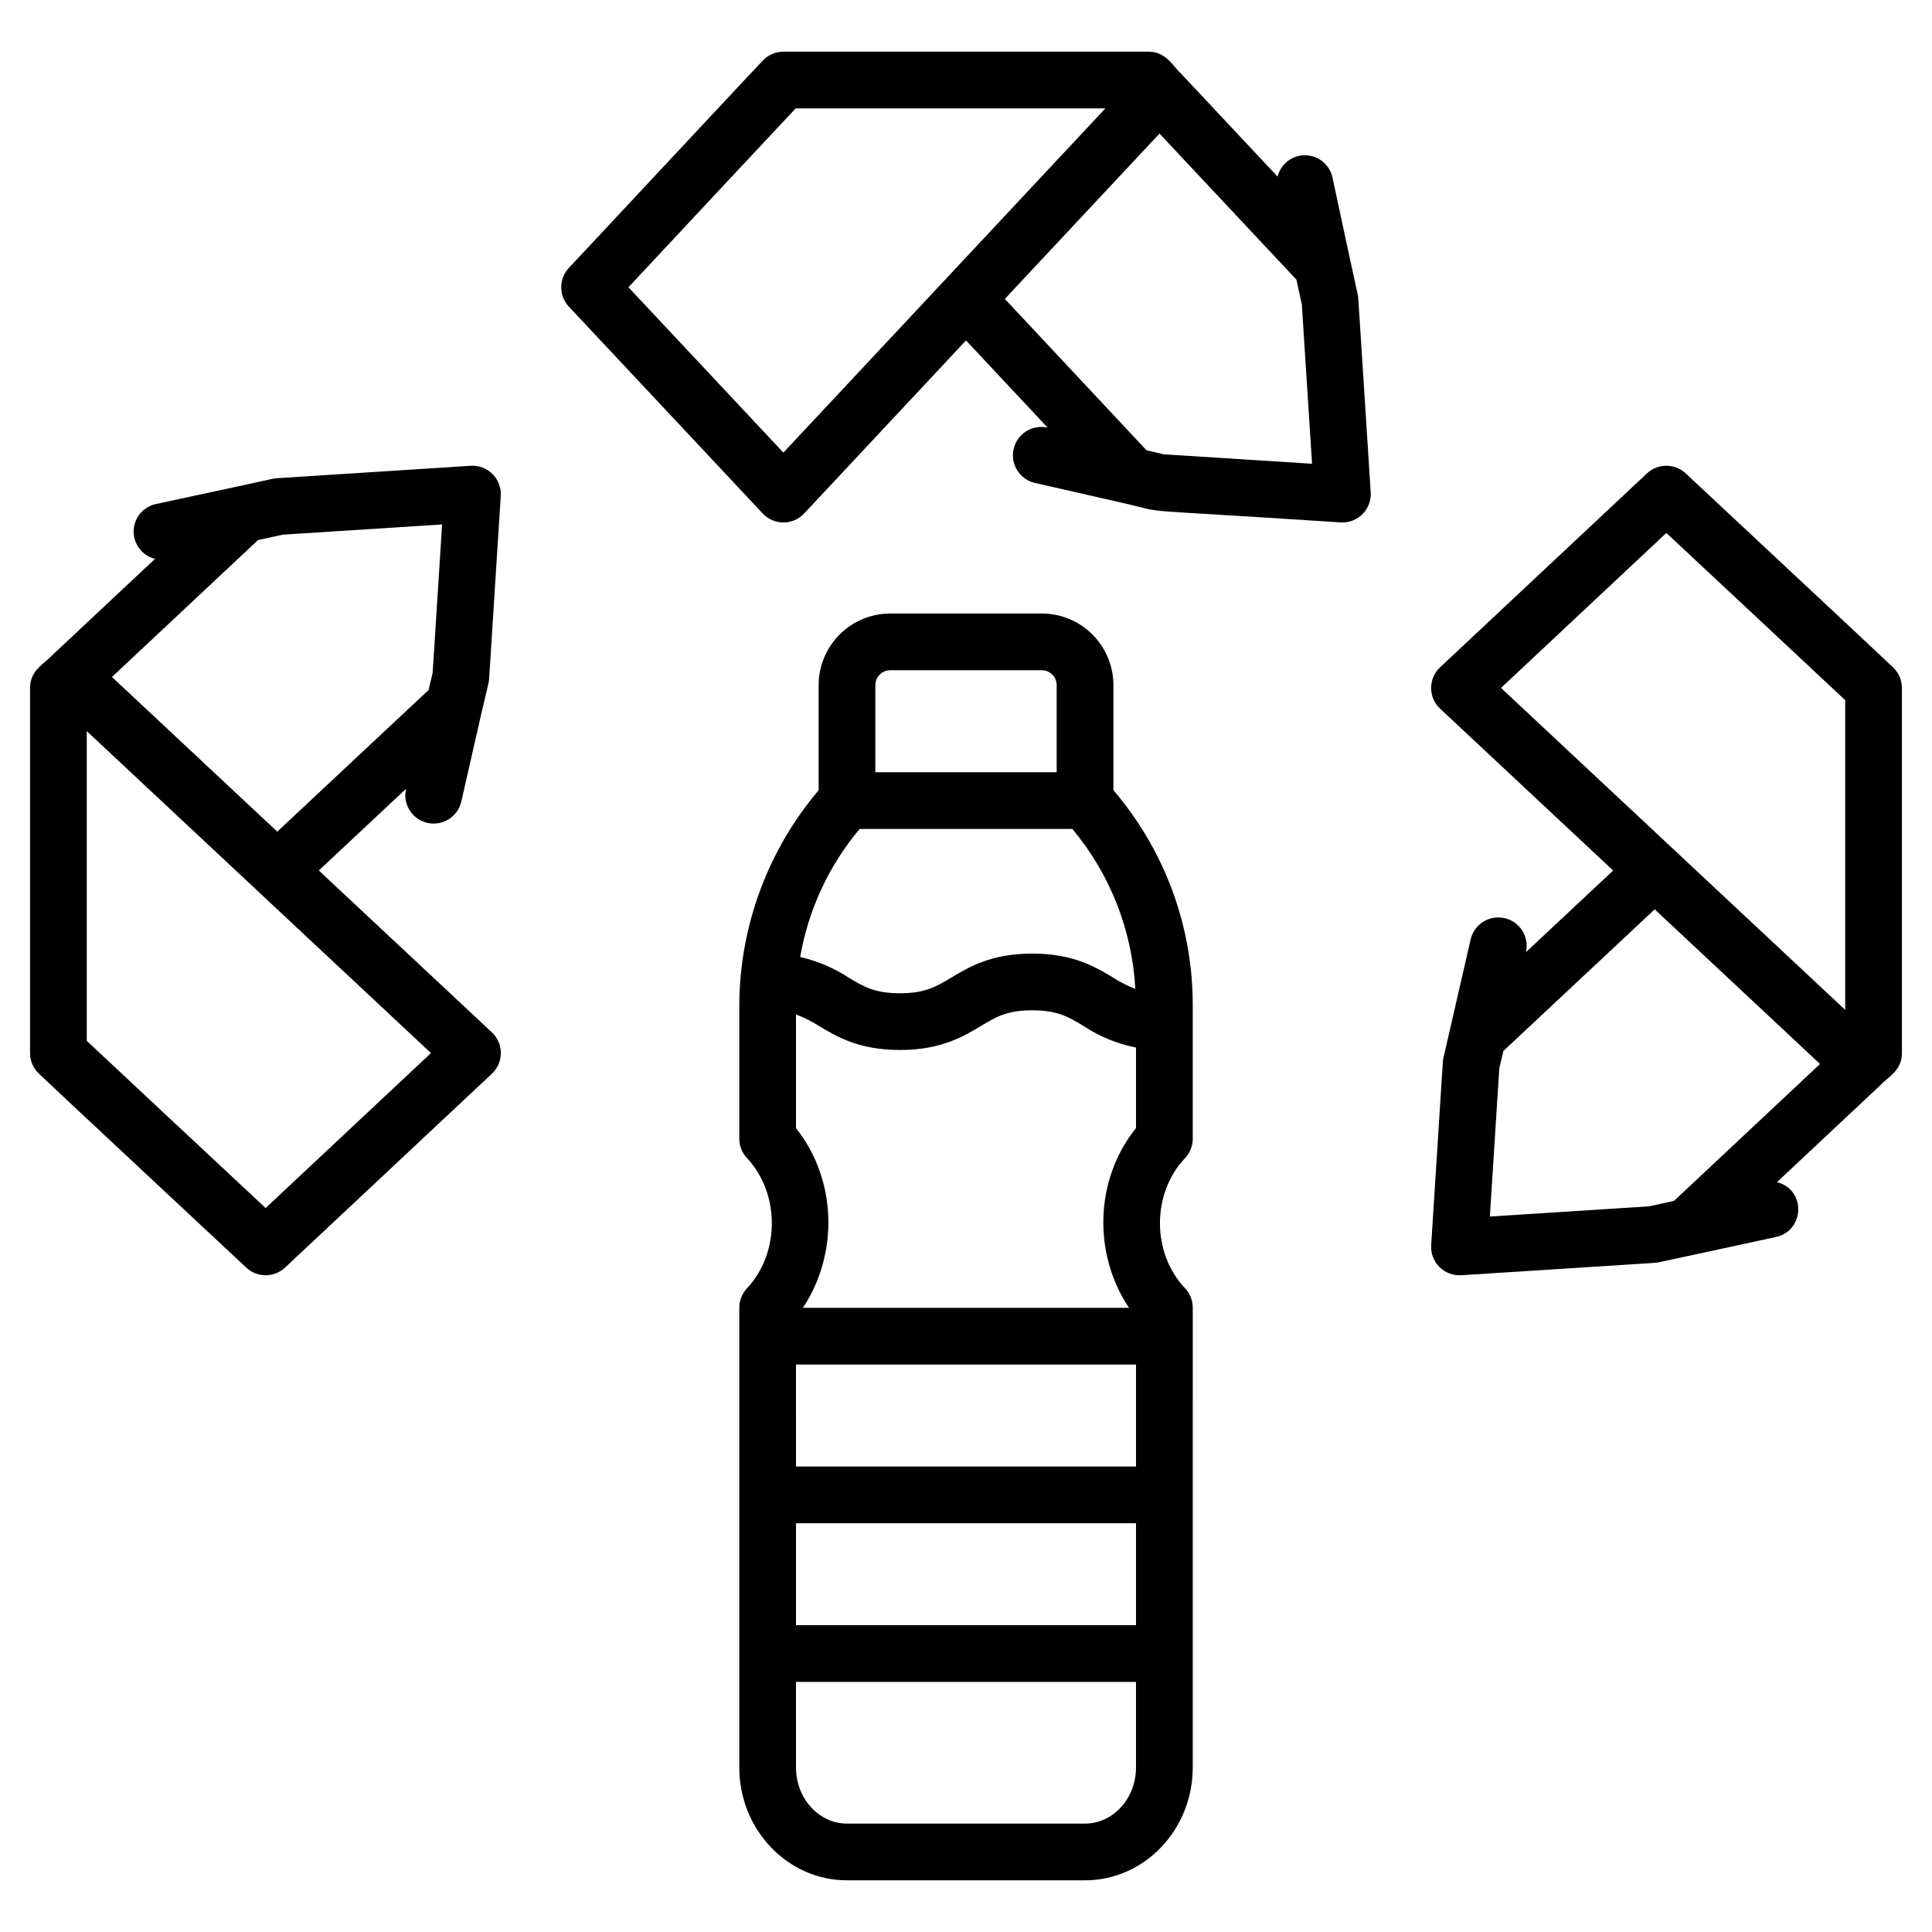
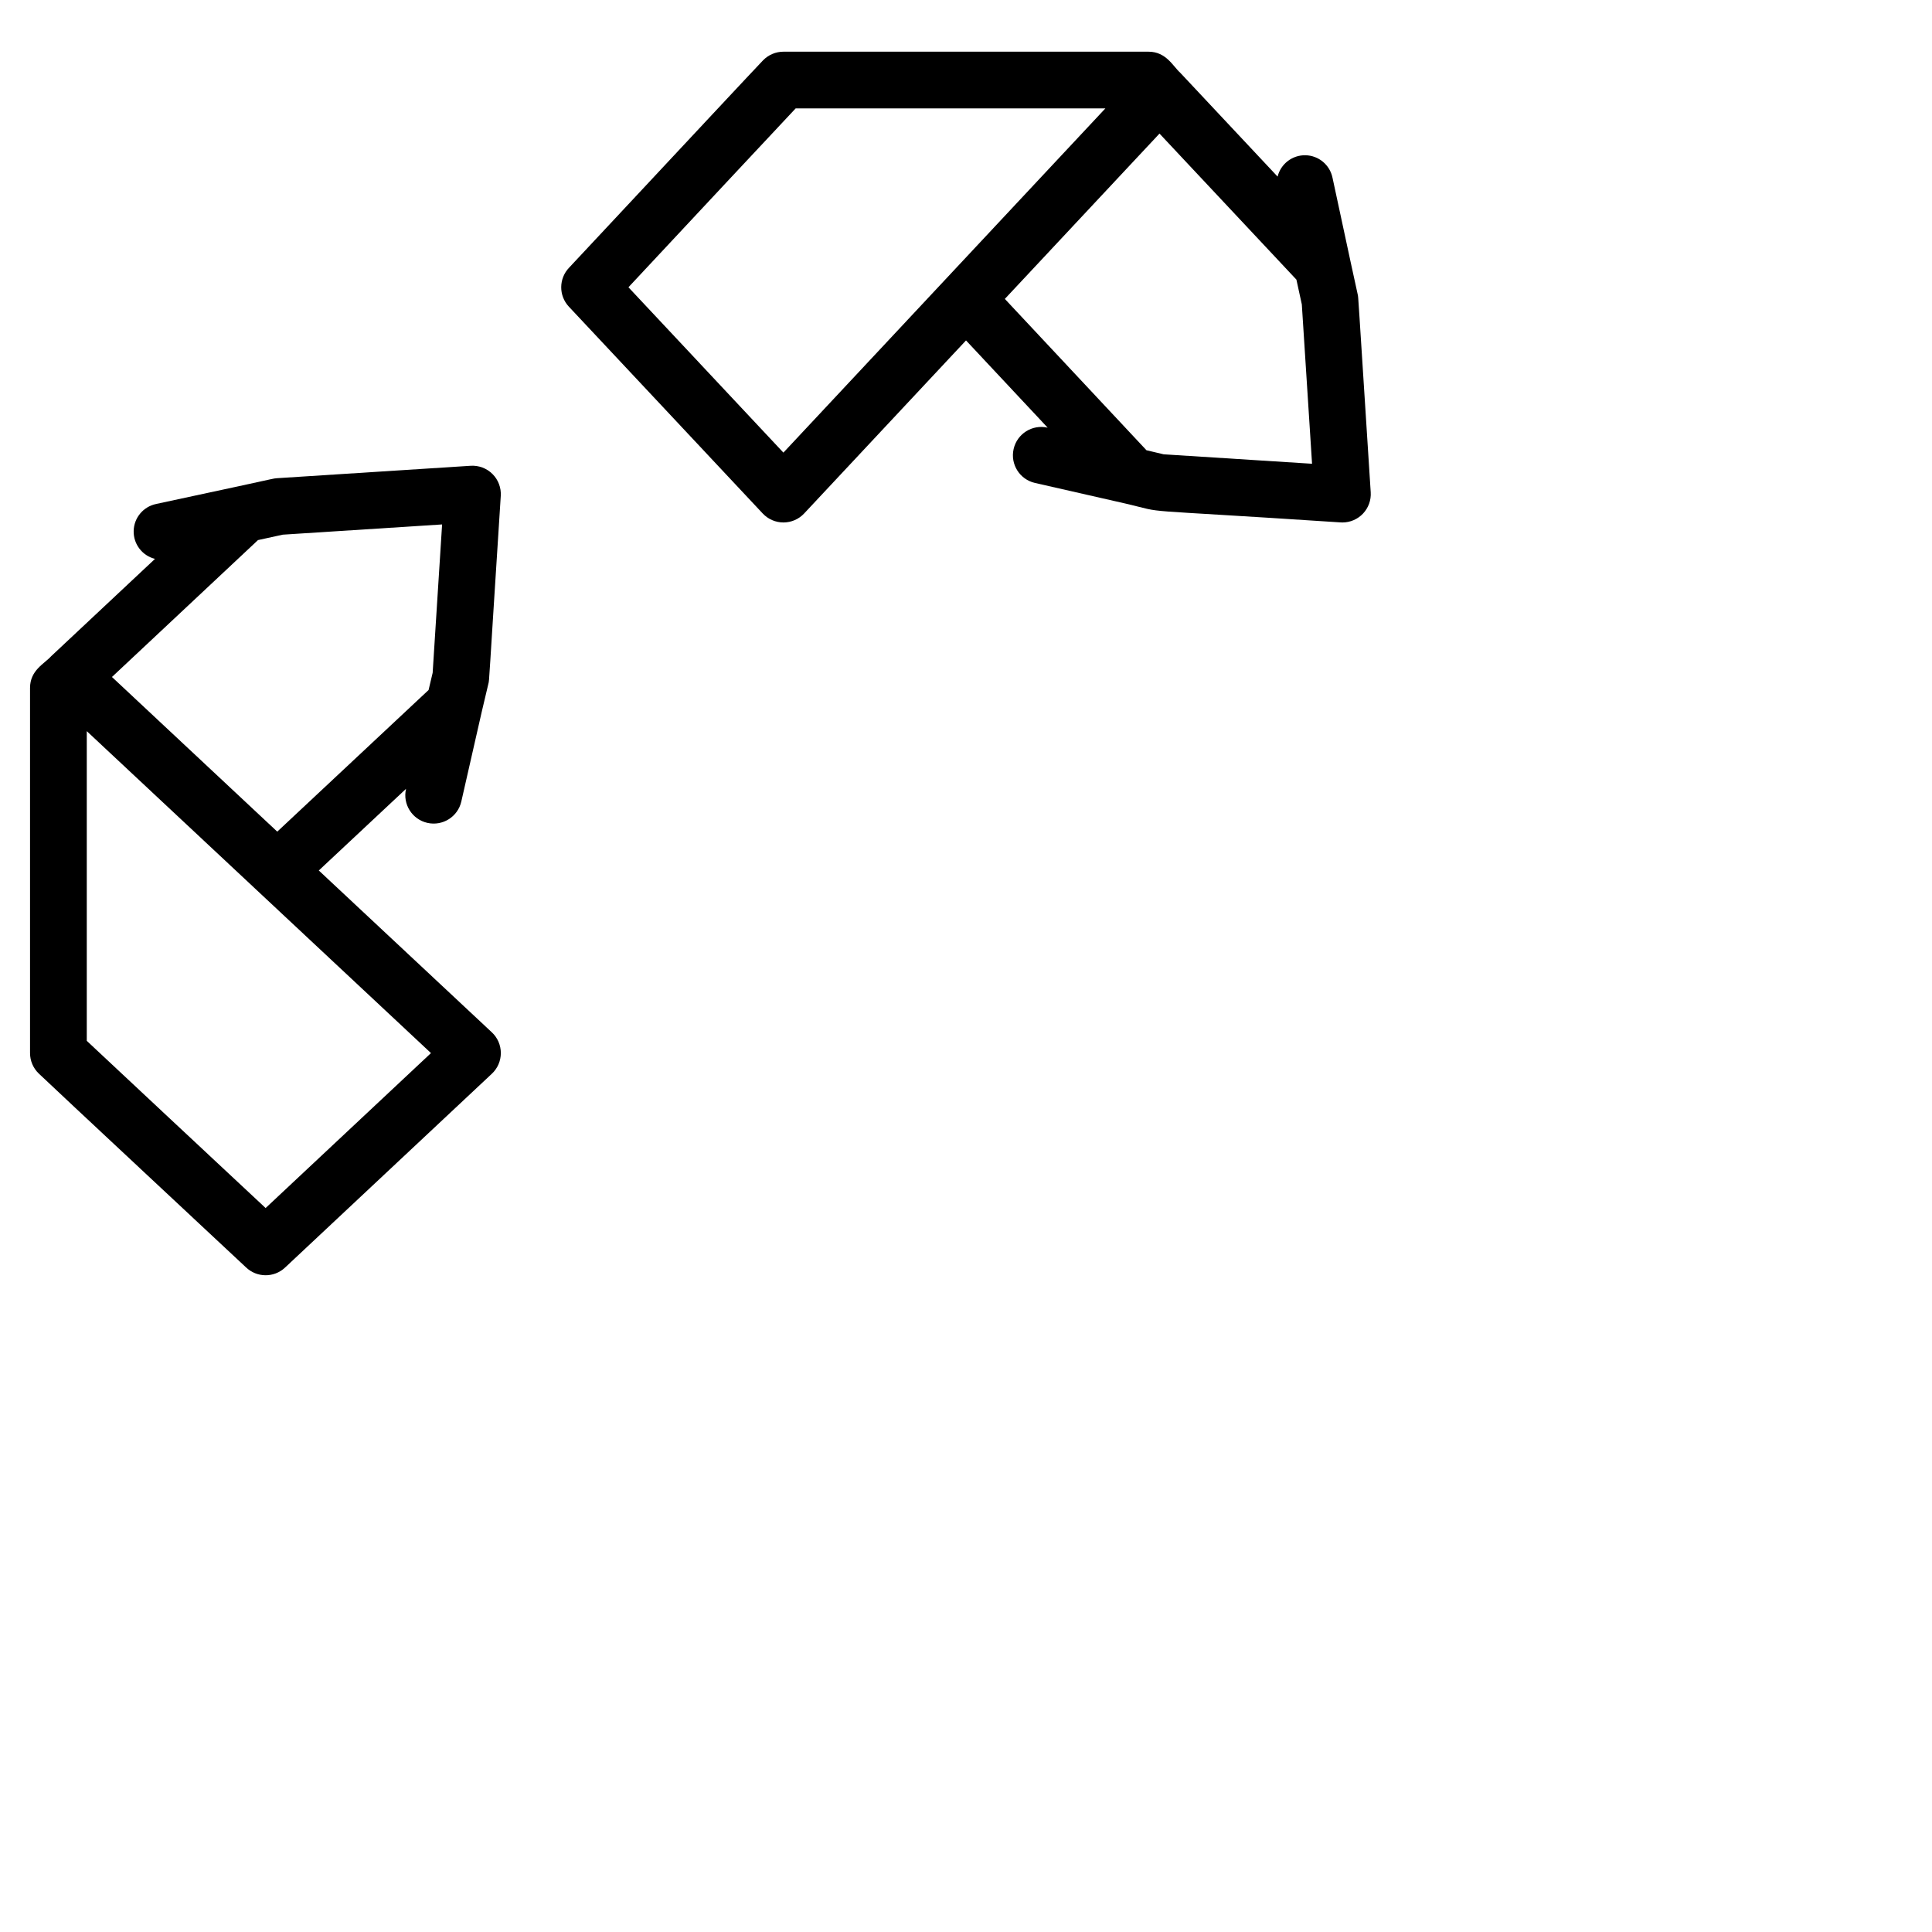
<svg xmlns="http://www.w3.org/2000/svg" fill="#000000" width="800px" height="800px" version="1.1" viewBox="144 144 512 512">
  <g>
    <path d="m499.75 282.46c2.078 0 4.062-0.859 5.484-2.375s2.152-3.551 2.019-5.625c-3.523-54.43-3.227-51.43-3.449-52.438l-1.992-9.129v-0.008l-4.688-21.801v0.008c-0.707-3.41-3.676-5.879-7.16-5.949-3.481-0.07-6.547 2.277-7.387 5.656l-25.824-27.539c-1.871-1.664-3.684-5.562-8.375-5.562h-96.758c-2.035 0.004-3.981 0.828-5.398 2.285-1.961 2.027-21.953 23.43-36.547 39.059-8.027 8.594-14.328 15.34-14.828 15.863-2.789 2.883-2.828 7.441-0.086 10.367l51.375 54.812c1.422 1.516 3.41 2.375 5.488 2.375 2.078-0.004 4.062-0.863 5.484-2.383l42.895-45.859 21.637 23.117-0.023-0.004c-4.047-0.922-8.078 1.613-8.996 5.66-0.922 4.047 1.609 8.074 5.66 8.996l23.93 5.449c12.133 2.82-1 1.18 57.066 5.008 0.156 0.012 0.32 0.016 0.473 0.016zm-148.14-18.512-41.066-43.82c16.07-17.195 36.777-39.391 44.312-47.398h82.078l-10.68 11.418zm100.77 0.449-4.555-1.078-37.531-40.102 40.984-43.816 36.285 38.703 1.434 6.57 2.711 42.227z" />
-     <path d="m590.83 269.55c-2.879-2.793-7.445-2.836-10.375-0.09l-54.812 51.371c-1.516 1.422-2.379 3.406-2.379 5.488 0 2.078 0.863 4.062 2.379 5.484l45.859 42.895-23.117 21.637 0.004-0.023v0.004c0.922-4.047-1.609-8.078-5.656-9-4.051-0.922-8.078 1.613-9 5.66-0.734 3.195 2.66-11.578-7.184 31.262-0.27 1.141 0.027-1.539-3.273 49.734-0.137 2.156 0.66 4.266 2.191 5.793 1.527 1.527 3.637 2.32 5.793 2.184 54.172-3.504 51.387-3.219 52.438-3.449l30.934-6.68c7.586-1.625 8.102-12.5 0.281-14.543l27.508-25.785c1.785-2.004 5.606-3.688 5.606-8.414v-96.762c0-2.035-0.824-3.984-2.285-5.398-3.227-3.129-53.453-49.969-54.91-51.367zm-5.231 15.688c13.113 12.262 38.934 36.348 47.398 44.312v82.078l-91.215-85.32zm-4.547 178.45-42.223 2.707 2.504-39.32 1.078-4.555 40.102-37.535 43.816 40.984-38.703 36.281z" />
    <path d="m209.16 479.83c2.879 2.797 7.449 2.84 10.375 0.094l54.812-51.371c1.52-1.422 2.379-3.41 2.379-5.488s-0.859-4.066-2.379-5.484l-45.863-42.895 23.117-21.637-0.004 0.023c-0.922 4.047 1.609 8.074 5.656 8.996 4.051 0.922 8.078-1.609 9-5.656l5.449-23.93 1.734-7.328c0.27-1.141-0.027 1.539 3.273-49.734v-0.004c0.137-2.156-0.66-4.266-2.188-5.793s-3.641-2.324-5.797-2.188l-51.316 3.293c-1.016 0.07-0.75 0.105-10.27 2.152h-0.008l-21.77 4.68v0.004c-3.406 0.711-5.871 3.68-5.938 7.16-0.07 3.481 2.277 6.543 5.656 7.383l-27.512 25.789c-1.785 2.004-5.606 3.691-5.606 8.414v96.762c0 2.035 0.824 3.981 2.285 5.398 3.231 3.129 53.453 49.965 54.91 51.359zm5.231-15.688c-13.109-12.258-38.93-36.348-47.395-44.309v-82.074l91.215 85.32zm4.547-178.45 42.223-2.711-2.504 39.32-1.078 4.555-40.102 37.535-43.809-40.984 38.703-36.281z" />
-     <path d="m460.09 445.76v-35.504c-0.004-20.848-7.461-41.008-21.023-56.84v-27.859c-0.004-5.027-2.004-9.852-5.562-13.406-3.555-3.559-8.379-5.559-13.406-5.562h-40.18c-5.031 0.004-9.852 2.004-13.406 5.562-3.559 3.555-5.559 8.379-5.562 13.406v27.859c-13.465 15.891-20.906 36.012-21.031 56.84v35.504c0 1.91 0.727 3.75 2.035 5.144 8.781 9.355 8.781 25.156 0 34.512-1.309 1.395-2.035 3.234-2.035 5.144v121.83c0 16.492 12.805 29.914 28.543 29.914h63.086c15.738 0 28.543-13.422 28.543-29.914l0.004-121.83c0-1.922-0.734-3.769-2.059-5.168-8.848-9.344-8.848-25.125 0-34.469v0.004c1.32-1.398 2.059-3.246 2.055-5.168zm-15.035 128.94h-90.105v-27.023h90.105zm-90.113-69.078h90.113v27.027l-90.105-0.004zm88.254-15.031h-86.422c9.539-14.348 9.016-34.008-1.828-47.621v-30.125c2.156 0.801 4.219 1.836 6.152 3.082 4.699 2.82 10.551 6.328 21.398 6.328 10.848 0 16.699-3.508 21.398-6.328 4.051-2.43 6.981-4.188 13.668-4.188 6.668 0 9.59 1.754 13.637 4.184l-0.004 0.004c4.203 2.781 8.914 4.711 13.859 5.68v21.34c-10.945 13.617-11.473 33.281-1.855 47.641zm-71.375-126.91h56.367c9.992 11.957 15.848 26.828 16.684 42.391-2.078-0.801-4.066-1.816-5.934-3.027-4.695-2.824-10.539-6.332-21.375-6.332-10.836 0-16.699 3.508-21.398 6.328-4.055 2.43-6.984 4.188-13.668 4.188-6.684 0-9.613-1.758-13.668-4.188h0.004c-3.906-2.547-8.23-4.387-12.773-5.434 2.156-12.504 7.594-24.215 15.762-33.926zm4.156-38.117v-0.004c0-2.172 1.762-3.934 3.938-3.938h40.18c2.172 0.004 3.934 1.766 3.934 3.938v23.086l-48.055 0.004zm55.57 301.71-63.086-0.004c-7.453 0-13.512-6.676-13.512-14.883l-0.004-22.656h90.109v22.656c0 8.207-6.059 14.883-13.508 14.883z" />
  </g>
</svg>